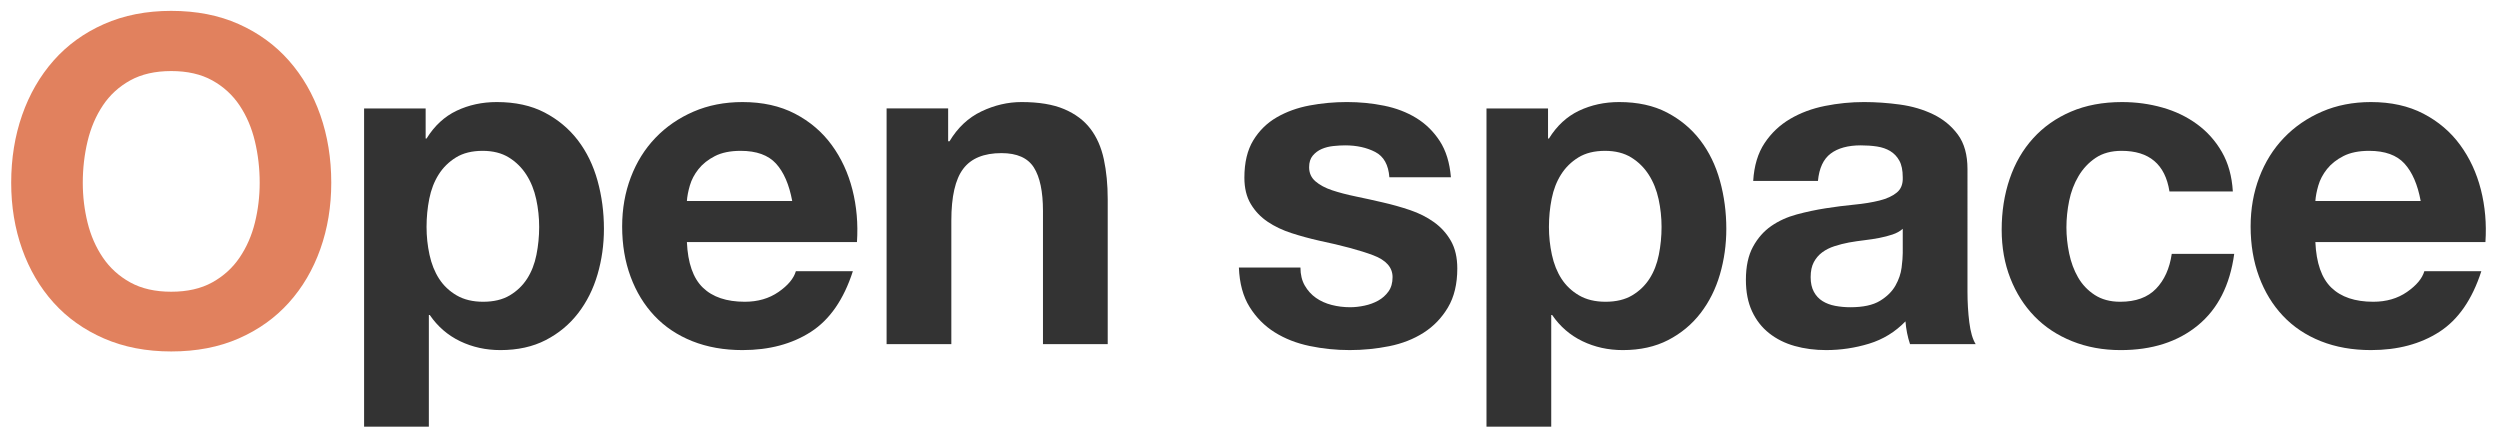
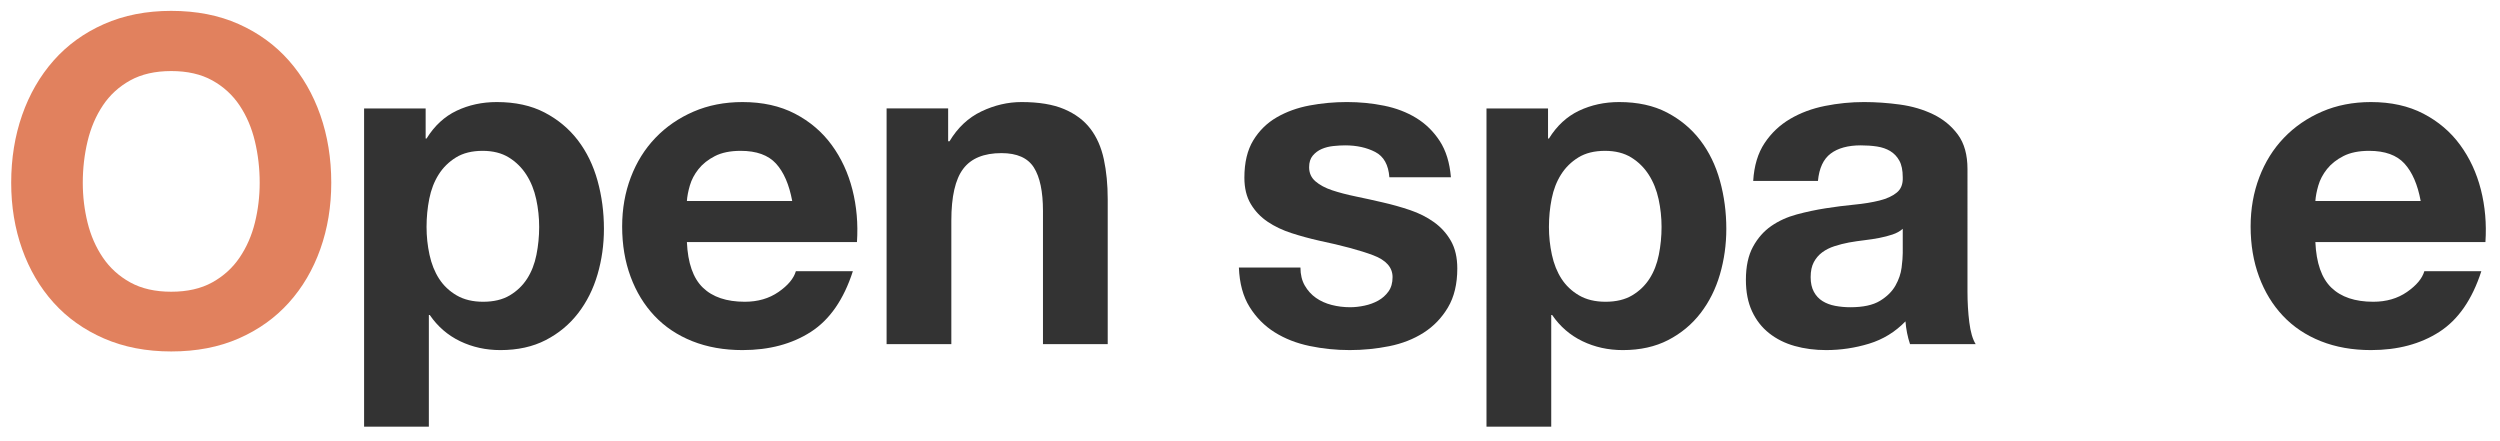
<svg xmlns="http://www.w3.org/2000/svg" version="1.1" x="0px" y="0px" width="100%" height="100%" viewBox="0 0 408 72" enable-background="new 0 0 408 72" xml:space="preserve">
  <defs>
</defs>
  <path fill="#E1815E" d="M3.613,18.776c1.19-3.397,2.902-6.362,5.134-8.892c2.232-2.53,4.973-4.514,8.222-5.953  c3.249-1.438,6.907-2.158,10.976-2.158c4.117,0,7.787,0.72,11.013,2.158c3.224,1.439,5.953,3.423,8.185,5.953  c2.232,2.529,3.943,5.494,5.134,8.892c1.19,3.398,1.786,7.082,1.786,11.05c0,3.869-0.595,7.479-1.786,10.826  c-1.191,3.349-2.902,6.264-5.134,8.743c-2.232,2.481-4.961,4.428-8.185,5.842c-3.226,1.413-6.896,2.12-11.013,2.12  c-4.068,0-7.727-0.707-10.976-2.12c-3.25-1.414-5.99-3.36-8.222-5.842c-2.232-2.479-3.944-5.395-5.134-8.743  c-1.19-3.348-1.786-6.957-1.786-10.826C1.828,25.858,2.423,22.175,3.613,18.776z M14.291,36.337  c0.521,2.109,1.351,4.007,2.493,5.692c1.141,1.687,2.629,3.039,4.465,4.056c1.834,1.017,4.067,1.525,6.697,1.525  c2.629,0,4.861-0.509,6.697-1.525c1.834-1.017,3.323-2.369,4.464-4.056c1.141-1.686,1.972-3.583,2.493-5.692  c0.521-2.107,0.781-4.278,0.781-6.511c0-2.331-0.261-4.588-0.781-6.771c-0.521-2.183-1.353-4.13-2.493-5.841  c-1.142-1.712-2.63-3.075-4.464-4.093c-1.836-1.016-4.068-1.525-6.697-1.525c-2.63,0-4.862,0.51-6.697,1.525  c-1.836,1.018-3.324,2.381-4.465,4.093c-1.142,1.711-1.972,3.658-2.493,5.841c-0.521,2.184-0.781,4.44-0.781,6.771  C13.51,32.059,13.771,34.229,14.291,36.337z" />
  <path fill="#333333" d="M69.466,17.697v4.911h0.149c1.289-2.084,2.926-3.596,4.911-4.539c1.984-0.941,4.167-1.414,6.548-1.414  c3.025,0,5.629,0.571,7.813,1.712c2.182,1.142,3.992,2.654,5.432,4.539c1.438,1.886,2.504,4.081,3.2,6.585  c0.694,2.506,1.042,5.123,1.042,7.851c0,2.579-0.347,5.06-1.042,7.44c-0.695,2.381-1.749,4.49-3.163,6.325  c-1.414,1.836-3.175,3.3-5.283,4.39c-2.109,1.091-4.576,1.638-7.404,1.638c-2.381,0-4.576-0.484-6.585-1.451  c-2.009-0.968-3.659-2.393-4.948-4.278h-0.148v18.229H59.42V17.697H69.466z M83.194,48.205c1.165-0.694,2.108-1.6,2.828-2.716  c0.718-1.116,1.228-2.418,1.525-3.906c0.297-1.488,0.446-3.001,0.446-4.539c0-1.537-0.162-3.051-0.484-4.539  c-0.323-1.488-0.855-2.814-1.6-3.981c-0.744-1.164-1.7-2.107-2.865-2.827c-1.166-0.719-2.593-1.079-4.278-1.079  c-1.737,0-3.188,0.36-4.353,1.079c-1.166,0.72-2.109,1.649-2.828,2.79c-0.72,1.142-1.228,2.456-1.525,3.944  c-0.298,1.488-0.446,3.026-0.446,4.613c0,1.538,0.16,3.051,0.483,4.539c0.322,1.488,0.843,2.79,1.562,3.906  c0.719,1.116,1.674,2.021,2.865,2.716c1.191,0.695,2.629,1.042,4.316,1.042C80.577,49.247,82.028,48.9,83.194,48.205z" />
  <path fill="#333333" d="M114.706,46.94c1.587,1.538,3.87,2.307,6.846,2.307c2.132,0,3.968-0.532,5.506-1.6  c1.537-1.066,2.48-2.195,2.828-3.386h9.301c-1.488,4.613-3.771,7.913-6.846,9.896c-3.076,1.984-6.797,2.977-11.162,2.977  c-3.026,0-5.755-0.484-8.185-1.451c-2.431-0.968-4.49-2.344-6.176-4.13c-1.687-1.786-2.989-3.918-3.906-6.399  c-0.919-2.479-1.377-5.209-1.377-8.185c0-2.877,0.471-5.556,1.414-8.036c0.941-2.48,2.281-4.625,4.018-6.437  c1.736-1.811,3.807-3.237,6.213-4.279c2.406-1.041,5.072-1.562,7.999-1.562c3.274,0,6.126,0.633,8.557,1.897  c2.43,1.266,4.428,2.965,5.99,5.098s2.69,4.564,3.386,7.292c0.694,2.729,0.941,5.58,0.744,8.557h-27.754  C112.25,42.922,113.118,45.403,114.706,46.94z M126.648,26.701c-1.265-1.389-3.188-2.084-5.767-2.084  c-1.687,0-3.088,0.286-4.204,0.855c-1.116,0.571-2.009,1.278-2.679,2.121c-0.67,0.844-1.142,1.737-1.414,2.679  c-0.273,0.943-0.435,1.786-0.483,2.53h17.188C128.793,30.124,127.914,28.09,126.648,26.701z" />
  <path fill="#333333" d="M154.738,17.697v5.357h0.223c1.339-2.232,3.075-3.856,5.208-4.874c2.132-1.016,4.316-1.525,6.548-1.525  c2.827,0,5.146,0.385,6.957,1.153c1.811,0.771,3.237,1.836,4.279,3.2c1.042,1.364,1.773,3.026,2.195,4.985  c0.421,1.96,0.632,4.13,0.632,6.511v23.662h-10.566V34.439c0-3.174-0.497-5.544-1.488-7.106c-0.993-1.562-2.753-2.344-5.283-2.344  c-2.877,0-4.961,0.855-6.25,2.567c-1.291,1.711-1.935,4.527-1.935,8.445v20.165h-10.566v-38.47H154.738z" />
  <path fill="#333333" d="M212.942,46.605c0.471,0.818,1.079,1.488,1.823,2.009c0.744,0.521,1.6,0.906,2.567,1.153  c0.967,0.249,1.972,0.372,3.014,0.372c0.744,0,1.525-0.086,2.344-0.26s1.562-0.447,2.232-0.819c0.669-0.372,1.228-0.867,1.674-1.488  c0.447-0.619,0.67-1.4,0.67-2.344c0-1.587-1.055-2.777-3.163-3.571c-2.109-0.793-5.048-1.587-8.817-2.381  c-1.538-0.347-3.039-0.756-4.502-1.229c-1.463-0.471-2.766-1.09-3.906-1.859c-1.142-0.769-2.059-1.736-2.753-2.902  c-0.695-1.165-1.042-2.592-1.042-4.278c0-2.48,0.484-4.514,1.451-6.102c0.967-1.587,2.244-2.84,3.832-3.758  c1.587-0.917,3.373-1.562,5.357-1.935c1.983-0.372,4.018-0.559,6.102-0.559s4.104,0.199,6.064,0.596  c1.959,0.397,3.708,1.067,5.246,2.009c1.537,0.943,2.815,2.195,3.832,3.758c1.016,1.562,1.625,3.534,1.823,5.916h-10.045  c-0.149-2.034-0.918-3.41-2.307-4.13c-1.389-0.719-3.026-1.079-4.911-1.079c-0.595,0-1.24,0.037-1.935,0.111  c-0.695,0.074-1.328,0.236-1.897,0.483c-0.571,0.249-1.054,0.608-1.451,1.079c-0.398,0.473-0.596,1.104-0.596,1.897  c0,0.943,0.347,1.712,1.042,2.307c0.694,0.596,1.6,1.079,2.716,1.451s2.393,0.707,3.832,1.005c1.438,0.298,2.902,0.62,4.39,0.967  c1.537,0.348,3.038,0.77,4.502,1.266c1.462,0.496,2.765,1.153,3.906,1.972c1.141,0.818,2.058,1.836,2.753,3.051  c0.694,1.216,1.042,2.716,1.042,4.502c0,2.529-0.509,4.65-1.525,6.361c-1.017,1.712-2.344,3.088-3.981,4.13  c-1.637,1.042-3.51,1.774-5.618,2.195c-2.109,0.421-4.254,0.633-6.437,0.633c-2.232,0-4.416-0.224-6.548-0.67  c-2.133-0.446-4.031-1.19-5.692-2.232c-1.663-1.042-3.026-2.418-4.093-4.13c-1.067-1.711-1.649-3.856-1.749-6.437h10.045  C212.235,44.808,212.47,45.787,212.942,46.605z" />
  <path fill="#333333" d="M252.639,17.697v4.911h0.149c1.289-2.084,2.926-3.596,4.911-4.539c1.984-0.941,4.167-1.414,6.548-1.414  c3.025,0,5.629,0.571,7.813,1.712c2.182,1.142,3.992,2.654,5.432,4.539c1.438,1.886,2.504,4.081,3.2,6.585  c0.694,2.506,1.042,5.123,1.042,7.851c0,2.579-0.347,5.06-1.042,7.44c-0.695,2.381-1.749,4.49-3.163,6.325  c-1.414,1.836-3.175,3.3-5.283,4.39c-2.109,1.091-4.576,1.638-7.404,1.638c-2.381,0-4.576-0.484-6.585-1.451  c-2.009-0.968-3.659-2.393-4.948-4.278h-0.148v18.229h-10.566V17.697H252.639z M266.367,48.205c1.165-0.694,2.108-1.6,2.828-2.716  c0.718-1.116,1.228-2.418,1.525-3.906c0.297-1.488,0.446-3.001,0.446-4.539c0-1.537-0.162-3.051-0.484-4.539  c-0.323-1.488-0.855-2.814-1.6-3.981c-0.744-1.164-1.7-2.107-2.865-2.827c-1.166-0.719-2.593-1.079-4.278-1.079  c-1.737,0-3.188,0.36-4.353,1.079c-1.166,0.72-2.109,1.649-2.828,2.79c-0.72,1.142-1.228,2.456-1.525,3.944  c-0.298,1.488-0.446,3.026-0.446,4.613c0,1.538,0.16,3.051,0.483,4.539c0.322,1.488,0.843,2.79,1.562,3.906  c0.719,1.116,1.674,2.021,2.865,2.716c1.191,0.695,2.629,1.042,4.316,1.042C263.75,49.247,265.201,48.9,266.367,48.205z" />
  <path fill="#333333" d="M286.122,29.528c0.149-2.479,0.769-4.539,1.86-6.176c1.09-1.637,2.479-2.951,4.167-3.943  c1.686-0.992,3.583-1.699,5.692-2.121c2.108-0.421,4.229-0.633,6.362-0.633c1.935,0,3.894,0.138,5.878,0.409  c1.984,0.273,3.795,0.808,5.432,1.601c1.637,0.794,2.977,1.897,4.018,3.311c1.042,1.414,1.562,3.287,1.562,5.618V47.61  c0,1.736,0.099,3.398,0.298,4.985c0.198,1.588,0.545,2.778,1.042,3.571h-10.715c-0.199-0.596-0.36-1.202-0.483-1.823  c-0.125-0.619-0.212-1.252-0.261-1.897c-1.687,1.737-3.671,2.952-5.953,3.646c-2.282,0.694-4.613,1.042-6.995,1.042  c-1.836,0-3.547-0.224-5.134-0.67c-1.588-0.446-2.976-1.141-4.167-2.084c-1.19-0.941-2.121-2.132-2.79-3.571  c-0.67-1.438-1.005-3.149-1.005-5.135c0-2.182,0.384-3.98,1.154-5.395c0.768-1.413,1.76-2.541,2.976-3.386  c1.215-0.843,2.604-1.475,4.167-1.897c1.562-0.421,3.137-0.755,4.725-1.004c1.587-0.248,3.149-0.446,4.688-0.596  c1.537-0.148,2.902-0.372,4.093-0.669c1.19-0.298,2.132-0.731,2.828-1.303c0.694-0.569,1.016-1.401,0.967-2.492  c0-1.141-0.186-2.047-0.558-2.717c-0.372-0.669-0.869-1.19-1.488-1.562c-0.621-0.372-1.339-0.619-2.158-0.744  c-0.819-0.123-1.7-0.186-2.642-0.186c-2.083,0-3.721,0.446-4.911,1.339c-1.19,0.894-1.886,2.382-2.083,4.465H286.122z   M310.528,37.342c-0.447,0.397-1.004,0.706-1.674,0.93c-0.669,0.224-1.389,0.409-2.158,0.559c-0.77,0.148-1.576,0.272-2.418,0.371  c-0.844,0.101-1.687,0.224-2.53,0.372c-0.794,0.149-1.576,0.348-2.344,0.596c-0.77,0.249-1.439,0.584-2.009,1.005  c-0.571,0.422-1.03,0.955-1.376,1.6c-0.348,0.646-0.521,1.464-0.521,2.455c0,0.943,0.173,1.737,0.521,2.382  c0.346,0.645,0.818,1.153,1.414,1.525s1.29,0.632,2.083,0.781c0.793,0.148,1.611,0.223,2.456,0.223c2.083,0,3.695-0.347,4.836-1.042  c1.141-0.693,1.983-1.525,2.53-2.492c0.545-0.968,0.88-1.946,1.004-2.939c0.123-0.991,0.186-1.785,0.186-2.381V37.342z" />
-   <path fill="#333333" d="M346.244,24.617c-1.687,0-3.101,0.385-4.242,1.153c-1.142,0.77-2.072,1.762-2.79,2.977  c-0.72,1.216-1.228,2.556-1.525,4.019c-0.298,1.464-0.447,2.914-0.447,4.353c0,1.39,0.149,2.803,0.447,4.241  c0.297,1.439,0.781,2.741,1.451,3.906c0.67,1.167,1.574,2.121,2.716,2.865c1.141,0.744,2.53,1.116,4.167,1.116  c2.53,0,4.477-0.707,5.841-2.121c1.364-1.413,2.22-3.311,2.567-5.692h10.194c-0.695,5.11-2.679,9.004-5.953,11.683  s-7.467,4.019-12.575,4.019c-2.877,0-5.519-0.484-7.925-1.451c-2.407-0.968-4.453-2.318-6.139-4.056  c-1.687-1.735-3.002-3.807-3.944-6.213c-0.943-2.405-1.414-5.047-1.414-7.925c0-2.977,0.434-5.741,1.302-8.297  c0.867-2.554,2.145-4.762,3.832-6.622c1.686-1.86,3.745-3.312,6.176-4.354c2.43-1.041,5.209-1.562,8.334-1.562  c2.281,0,4.476,0.298,6.585,0.894c2.108,0.595,3.993,1.501,5.655,2.716c1.662,1.216,3.014,2.729,4.055,4.539  c1.042,1.812,1.637,3.956,1.786,6.437h-10.343C353.362,26.825,350.757,24.617,346.244,24.617z" />
  <path fill="#333333" d="M380.472,46.94c1.587,1.538,3.87,2.307,6.846,2.307c2.132,0,3.968-0.532,5.506-1.6  c1.537-1.066,2.48-2.195,2.828-3.386h9.301c-1.488,4.613-3.771,7.913-6.846,9.896c-3.076,1.984-6.797,2.977-11.162,2.977  c-3.026,0-5.755-0.484-8.185-1.451c-2.431-0.968-4.49-2.344-6.176-4.13c-1.687-1.786-2.989-3.918-3.906-6.399  c-0.919-2.479-1.377-5.209-1.377-8.185c0-2.877,0.471-5.556,1.414-8.036c0.941-2.48,2.281-4.625,4.018-6.437  c1.736-1.811,3.807-3.237,6.213-4.279c2.406-1.041,5.072-1.562,7.999-1.562c3.274,0,6.126,0.633,8.557,1.897  c2.43,1.266,4.428,2.965,5.99,5.098s2.69,4.564,3.386,7.292c0.694,2.729,0.941,5.58,0.744,8.557h-27.754  C378.017,42.922,378.884,45.403,380.472,46.94z M392.415,26.701c-1.265-1.389-3.188-2.084-5.767-2.084  c-1.687,0-3.088,0.286-4.204,0.855c-1.116,0.571-2.009,1.278-2.679,2.121c-0.67,0.844-1.142,1.737-1.414,2.679  c-0.273,0.943-0.435,1.786-0.483,2.53h17.188C394.56,30.124,393.68,28.09,392.415,26.701z" />
  <rect id="_x3C_スライス_x3E__1_" fill="none" width="408" height="72" />
</svg>